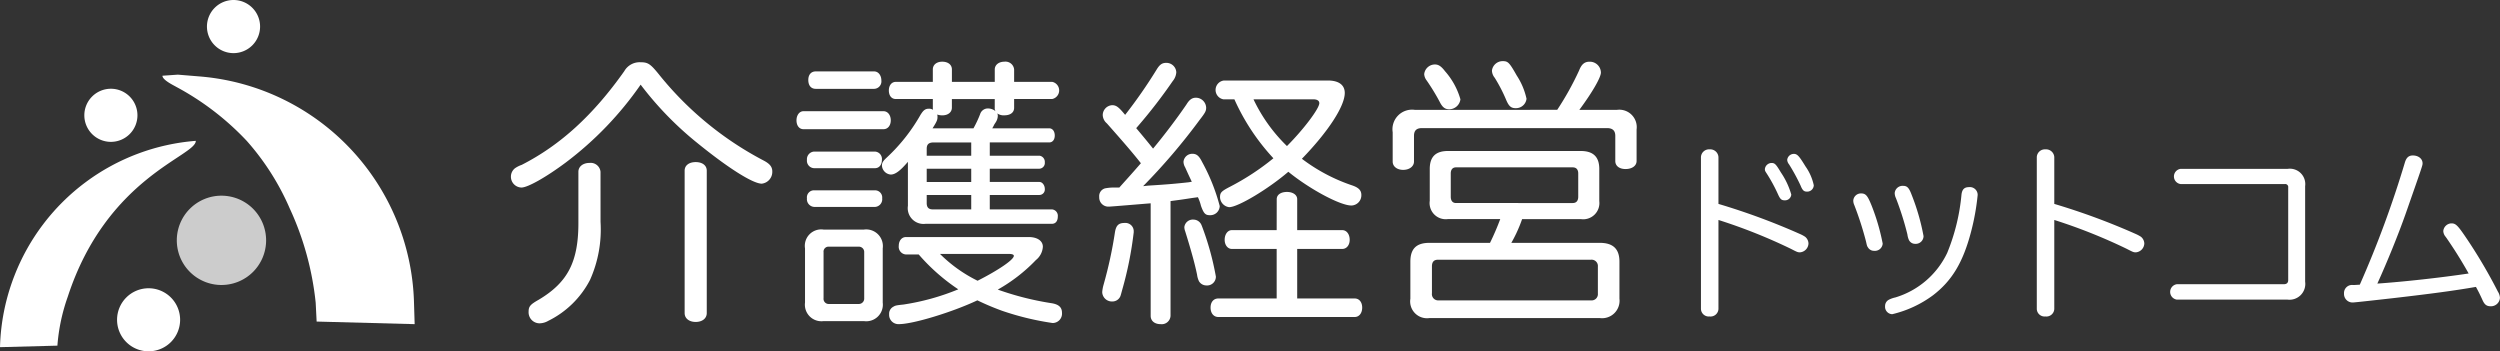
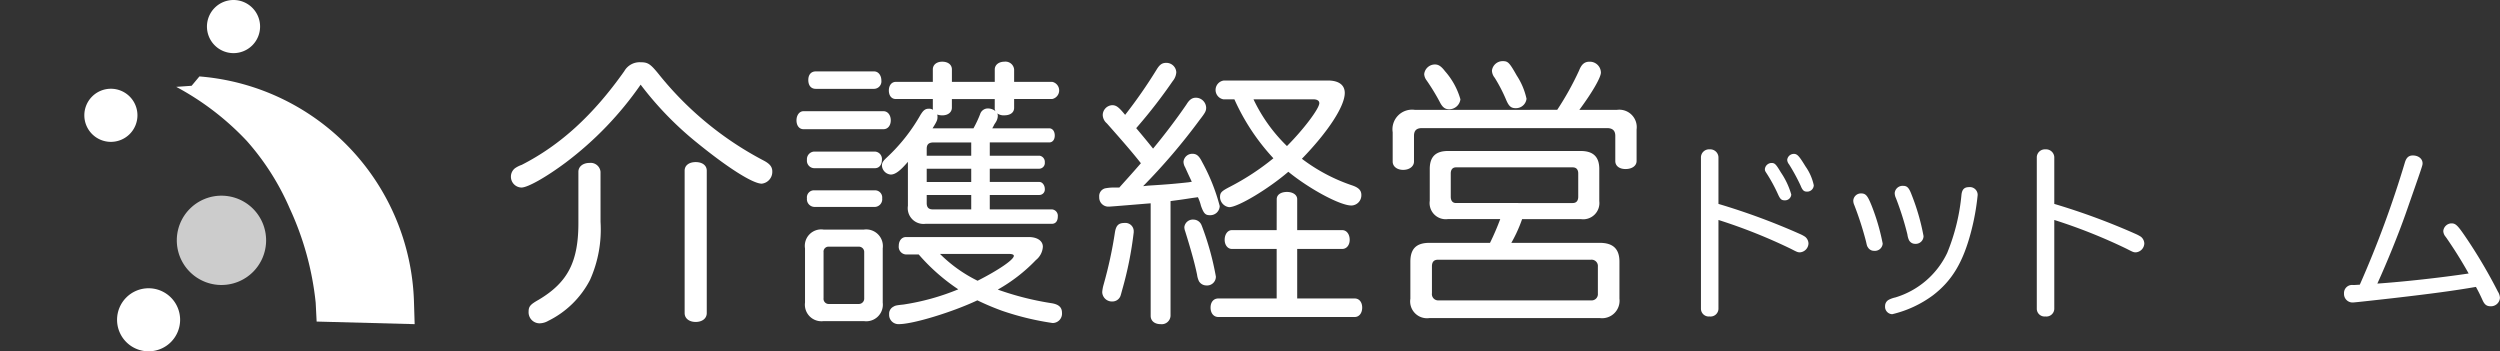
<svg xmlns="http://www.w3.org/2000/svg" width="277.527" height="39" viewBox="0 0 277.527 39">
  <rect x="0" y="0" width="277.527" height="39" fill="#333333" stroke="none" />
  <g id="グループ_3694" data-name="グループ 3694" transform="translate(-99.242 -178)">
    <path id="パス_1461" data-name="パス 1461" d="M128.114,180.949A2.949,2.949,0,1,1,125.165,178,2.949,2.949,0,0,1,128.114,180.949Z" fill="#fff" />
    <path id="パス_1462" data-name="パス 1462" d="M114.5,190.8a2.948,2.948,0,1,1-2.948-2.948A2.948,2.948,0,0,1,114.5,190.8Z" fill="#fff" />
    <path id="パス_1463" data-name="パス 1463" d="M119.237,213.5a3.5,3.5,0,1,1-3.5-3.5A3.5,3.5,0,0,1,119.237,213.5Z" fill="#fff" />
    <path id="パス_1464" data-name="パス 1464" d="M128.783,204.679a4.957,4.957,0,1,1-4.956-4.956A4.956,4.956,0,0,1,128.783,204.679Z" fill="#ccc" />
    <g id="グループ_3684" data-name="グループ 3684">
-       <path id="パス_1465" data-name="パス 1465" d="M100.842,208.608a23.587,23.587,0,0,1,20.135-14.973c.044,1.688-9.872,4.019-14.211,17.3a20.9,20.9,0,0,0-1.152,5.436l-6.372.168A23.513,23.513,0,0,1,100.842,208.608Z" fill="#fff" />
-     </g>
+       </g>
    <g id="グループ_3685" data-name="グループ 3685">
-       <path id="パス_1466" data-name="パス 1466" d="M121.38,186.484a25.885,25.885,0,0,1,23.82,25.1l.073,2.4-10.881-.287-.106-2.1a32.916,32.916,0,0,0-2.89-10.478,28.028,28.028,0,0,0-4.759-7.477,30.434,30.434,0,0,0-7.832-6c-.295-.174-1.541-.764-1.529-1.236l1.708-.119Z" fill="#fff" />
+       <path id="パス_1466" data-name="パス 1466" d="M121.38,186.484a25.885,25.885,0,0,1,23.82,25.1l.073,2.4-10.881-.287-.106-2.1a32.916,32.916,0,0,0-2.89-10.478,28.028,28.028,0,0,0-4.759-7.477,30.434,30.434,0,0,0-7.832-6l1.708-.119Z" fill="#fff" />
    </g>
    <g id="グループ_3686" data-name="グループ 3686">
      <path id="パス_1467" data-name="パス 1467" d="M162.07,196.025c-2.18,1.627-4.236,2.794-4.943,2.794a1.2,1.2,0,0,1-1.167-1.228,1.179,1.179,0,0,1,.461-.921,3.141,3.141,0,0,1,.737-.369c4.267-2.18,7.921-5.495,11.39-10.407a1.957,1.957,0,0,1,1.811-.983c.8,0,1.075.185,1.934,1.228a36.761,36.761,0,0,0,11.7,9.671c.706.369.982.706.982,1.228a1.318,1.318,0,0,1-1.167,1.351c-.982,0-3.715-1.719-7.153-4.513a36.812,36.812,0,0,1-6.294-6.478A37.717,37.717,0,0,1,162.07,196.025Zm3.838,6.6a13.685,13.685,0,0,1-1.167,6.448,10.383,10.383,0,0,1-4.636,4.544,2.008,2.008,0,0,1-.982.276,1.223,1.223,0,0,1-1.2-1.29c0-.583.185-.8,1.106-1.32,3.254-1.934,4.451-4.237,4.421-8.688v-5.526c0-.584.521-.983,1.228-.983a1.1,1.1,0,0,1,1.228.983ZM177.7,212.757c0,.583-.491.982-1.228.982s-1.228-.4-1.228-.982V196.946c0-.583.491-.952,1.228-.952s1.228.369,1.228.952Z" fill="#fff" />
      <path id="パス_1468" data-name="パス 1468" d="M197.328,190.345c.46,0,.8.43.8,1.013s-.338.983-.8.983h-8.9c-.461,0-.767-.4-.767-.983s.338-1.013.767-1.013Zm-2.18,13.14a1.853,1.853,0,0,1,2.087,2.088v6.017a1.844,1.844,0,0,1-2.087,2.057h-4.482a1.835,1.835,0,0,1-2.058-2.057v-6.017a1.82,1.82,0,0,1,2.058-2.088Zm1.228-8.658a.824.824,0,0,1,.767.921c0,.553-.307.922-.767.922h-6.754a.829.829,0,0,1-.8-.922.846.846,0,0,1,.8-.921Zm.031,4.3a.8.8,0,0,1,.767.89.854.854,0,0,1-.767.952h-6.785a.857.857,0,0,1-.8-.952.785.785,0,0,1,.8-.89Zm-.123-13.2c.46,0,.8.43.8,1.013a.829.829,0,0,1-.8.922H189.8c-.521,0-.828-.369-.828-.983,0-.583.307-.952.828-.952ZM190.666,211.1a.573.573,0,0,0,.614.644h3.254a.6.6,0,0,0,.644-.644V206a.588.588,0,0,0-.644-.614H191.28a.55.55,0,0,0-.614.614Zm9.363-15.136c-.86,1.013-1.412,1.413-1.9,1.413a1.061,1.061,0,0,1-.983-1.013c0-.308.153-.522.553-.891a19.74,19.74,0,0,0,3.715-4.7c.338-.553.552-.706.951-.706a.86.86,0,0,1,.461.123.7.7,0,0,1-.03-.246v-.952h-4.115c-.461,0-.767-.368-.767-.951,0-.553.306-.952.767-.952h4.115v-1.382c0-.522.429-.859,1.042-.859.646,0,1.076.337,1.076.859v1.382h4.758v-1.382c0-.491.43-.859,1.075-.859a.961.961,0,0,1,1.074.859v1.382h4.237a.973.973,0,0,1,0,1.9h-4.237v.983c0,.522-.43.829-1.074.829a1.21,1.21,0,0,1-.8-.215.565.565,0,0,1,.06.307,1.361,1.361,0,0,1-.153.553,2.675,2.675,0,0,1-.215.337c-.123.246-.123.246-.245.461h6.324c.368,0,.614.337.614.8s-.246.767-.614.767h-6.6v1.474h5.525a.69.69,0,0,1,.584.737.638.638,0,0,1-.584.706h-5.525V198.2h5.525c.308,0,.584.369.584.768a.61.61,0,0,1-.584.676h-5.525v1.6h6.907a.714.714,0,0,1,.644.8c0,.492-.245.8-.644.8h-14.03a1.75,1.75,0,0,1-1.965-1.995Zm-.215,10.285a.856.856,0,0,1-.8-.952c0-.583.338-.982.8-.982h13.631c.952,0,1.566.43,1.566,1.075a2.045,2.045,0,0,1-.767,1.473,18.255,18.255,0,0,1-4.238,3.285,32.5,32.5,0,0,0,5.9,1.5c.86.122,1.228.46,1.228,1.074a1.041,1.041,0,0,1-1.044,1.136,30.861,30.861,0,0,1-5.587-1.351,28.863,28.863,0,0,1-2.763-1.166c-2.794,1.319-7.153,2.64-8.689,2.64a1.032,1.032,0,0,1-1.105-1.1.873.873,0,0,1,.461-.829c.215-.123.245-.154,1.136-.246a26.23,26.23,0,0,0,6.079-1.688,21.666,21.666,0,0,1-4.391-3.869Zm7.245-10.96v-1.474h-4.266c-.461.031-.676.215-.676.706v.768Zm-4.942,2.916h4.942v-1.473h-4.942Zm0,2.334c0,.491.215.706.676.706h4.266v-1.6h-4.942Zm5.188-8.289a12.407,12.407,0,0,0,.737-1.566.9.9,0,0,1,.86-.645,1.341,1.341,0,0,1,.859.307.553.553,0,0,1-.092-.368v-.983h-4.758v.952c0,.522-.43.86-1.076.86a1.745,1.745,0,0,1-.551-.092.964.964,0,0,1,.03.276c0,.307-.062.491-.553,1.259Zm-3.715,13.938a15.776,15.776,0,0,0,4.175,2.978c2.3-1.167,4.023-2.334,4.023-2.763,0-.154-.215-.215-.584-.215Z" fill="#fff" />
      <path id="パス_1469" data-name="パス 1469" d="M223.5,198.819c.706-.8,1.228-1.351,2.394-2.7-.951-1.2-1.872-2.272-3.776-4.421a1.263,1.263,0,0,1-.46-.921,1.11,1.11,0,0,1,1.044-1.1c.46,0,.736.215,1.442,1.074a54.754,54.754,0,0,0,3.5-5.035c.338-.552.614-.737,1.044-.737a1.1,1.1,0,0,1,1.136,1.044,1.709,1.709,0,0,1-.4.983,56.917,56.917,0,0,1-3.837,4.973l-.214.246c1.012,1.2,1.627,1.965,1.872,2.272,1.228-1.474,2.672-3.377,3.715-4.913.337-.552.645-.736,1.044-.736a1.147,1.147,0,0,1,1.135,1.1c0,.369-.092.553-.736,1.381a67.67,67.67,0,0,1-6.263,7.338l.553-.061c2.057-.123,3.069-.215,4.481-.369l.37-.061c-.215-.461-.338-.706-.738-1.6a1.285,1.285,0,0,1-.183-.614.975.975,0,0,1,.982-.89c.46,0,.736.215,1.074.89a21.369,21.369,0,0,1,1.965,4.912,1.045,1.045,0,0,1-1.1,1.014c-.492,0-.675-.185-.983-1.044a5.05,5.05,0,0,0-.338-.952l-.674.092c-1.382.215-1.444.215-2.365.338v12.741a.978.978,0,0,1-1.1.921c-.675,0-1.105-.368-1.105-.921V200.569c-1.136.091-4.422.368-4.636.368a1.015,1.015,0,0,1-1.075-1.074.889.889,0,0,1,.645-.953,5.148,5.148,0,0,1,1.1-.091Zm1.6,4.943a40,40,0,0,1-1.29,6.446c-.122.461-.153.553-.183.645a.951.951,0,0,1-.891.614,1.077,1.077,0,0,1-1.136-1.043,4.259,4.259,0,0,1,.154-.829,47.032,47.032,0,0,0,1.258-5.8c.123-.767.4-1.044,1.075-1.044A.922.922,0,0,1,225.094,203.762Zm7.552-.707a31.3,31.3,0,0,1,1.566,5.649.978.978,0,0,1-1.075.983.958.958,0,0,1-.8-.461,2.394,2.394,0,0,1-.214-.736c-.277-1.351-.738-2.948-1.321-4.821a1.369,1.369,0,0,1-.092-.46.948.948,0,0,1,1.044-.829A.966.966,0,0,1,232.646,203.055Zm8.32-2.947c0-.491.461-.8,1.136-.8s1.136.338,1.136.8v3.439h5c.491,0,.828.46.828,1.074,0,.583-.337,1.013-.828,1.013h-5v5.5h6.386c.491,0,.829.4.829,1.013s-.338,1.043-.829,1.043H234.489c-.523,0-.861-.429-.861-1.043s.338-1.013.861-1.013h6.477v-5.5h-4.973c-.46,0-.8-.43-.8-1.013,0-.614.338-1.074.8-1.074h4.973Zm5.68-13.171c1.2,0,1.873.492,1.873,1.382,0,1.474-1.843,4.3-4.759,7.307a19.508,19.508,0,0,0,5.557,2.947c.736.246,1.044.553,1.044,1.075a1.134,1.134,0,0,1-1.106,1.166c-1.258,0-4.666-1.842-7-3.745-2.21,1.9-5.586,3.929-6.569,3.929a1.156,1.156,0,0,1-1.014-1.1c0-.522.155-.675,1.106-1.167a27.545,27.545,0,0,0,4.82-3.162,23.971,23.971,0,0,1-4.329-6.539h-1.2a1.057,1.057,0,0,1,0-2.088Zm-8.259,2.088a17.922,17.922,0,0,0,3.715,5.189c1.873-1.873,3.592-4.176,3.592-4.759,0-.276-.245-.43-.675-.43Z" fill="#fff" />
      <path id="パス_1470" data-name="パス 1470" d="M272.11,190.192a32.593,32.593,0,0,0,2.426-4.36c.276-.706.613-.982,1.166-.982a1.232,1.232,0,0,1,1.259,1.2c0,.553-.983,2.241-2.395,4.145h4.176a1.935,1.935,0,0,1,2.179,2.179v3.5c0,.522-.491.891-1.228.891-.675,0-1.136-.338-1.136-.891v-2.794c0-.583-.306-.859-.921-.859H257.1c-.614,0-.889.276-.889.859v2.856c0,.521-.493.921-1.2.921-.674,0-1.166-.369-1.166-.921v-3.254a2.176,2.176,0,0,1,2.456-2.487Zm4.728,14.767c1.473,0,2.18.675,2.18,2.087v4.114a1.938,1.938,0,0,1-2.18,2.149H257.926a1.87,1.87,0,0,1-2.118-2.149v-4.114c0-1.443.675-2.087,2.118-2.087h6.724a28.626,28.626,0,0,0,1.136-2.64h-5.8a1.791,1.791,0,0,1-2.026-2.027v-3.53c0-1.351.645-2,2.026-2h14.736c1.382,0,2.058.645,2.058,2v3.561a1.8,1.8,0,0,1-2.058,2h-6.508a15.718,15.718,0,0,1-1.2,2.64Zm-17.193-19.065a8.031,8.031,0,0,1,1.72,3.131,1.261,1.261,0,0,1-1.228,1.105c-.492,0-.767-.215-1.075-.828a23.765,23.765,0,0,0-1.442-2.365,1.288,1.288,0,0,1-.277-.706,1.2,1.2,0,0,1,1.2-1.074C258.939,185.157,259.247,185.372,259.645,185.894ZM276.623,207.6a.7.7,0,0,0-.767-.768H258.878c-.46,0-.675.246-.675.737v2.978a.7.7,0,0,0,.736.8h16.917a.7.7,0,0,0,.767-.768Zm-15.749-11.022c-.369,0-.583.246-.583.676v2.579c0,.46.214.706.583.706H273.83c.4,0,.613-.246.613-.706v-2.579c0-.43-.215-.676-.613-.676Zm6.723-10.223a7.652,7.652,0,0,1,1.106,2.61,1.179,1.179,0,0,1-1.2,1.044c-.521,0-.766-.215-1.074-.952a17.3,17.3,0,0,0-1.259-2.426,1.311,1.311,0,0,1-.306-.8,1.2,1.2,0,0,1,1.2-1.044C266.645,184.788,266.8,184.942,267.6,186.354Z" fill="#fff" />
    </g>
    <g id="グループ_3693" data-name="グループ 3693">
      <g id="グループ_3692" data-name="グループ 3692">
        <g id="グループ_3687" data-name="グループ 3687">
          <path id="パス_1471" data-name="パス 1471" d="M289.028,213.131a.866.866,0,0,1-.962-.835v-16.86a.9.9,0,0,1,.962-.856.915.915,0,0,1,.981.856v5.2a74.661,74.661,0,0,1,9.055,3.343,3.741,3.741,0,0,1,.559.3,1,1,0,0,1,.38.734,1.024,1.024,0,0,1-.94,1c-.256,0-.313-.029-1.011-.389a60.259,60.259,0,0,0-8.043-3.206V212.3A.877.877,0,0,1,289.028,213.131Zm8.335-12.892c-.376,0-.509-.158-.742-.667a17.571,17.571,0,0,0-1.275-2.341c-.171-.257-.183-.3-.183-.472a.761.761,0,0,1,.752-.667c.359,0,.5.173,1.029,1.056a8.54,8.54,0,0,1,1.149,2.445A.693.693,0,0,1,297.363,200.239Zm2.478-.966c-.35,0-.505-.148-.723-.692a21.894,21.894,0,0,0-1.272-2.336.876.876,0,0,1-.205-.494.741.741,0,0,1,.75-.667c.381,0,.6.28,1.283,1.392a5.67,5.67,0,0,1,.917,2.088A.73.73,0,0,1,299.841,199.273Z" fill="#fff" />
        </g>
        <g id="グループ_3688" data-name="グループ 3688">
          <path id="パス_1472" data-name="パス 1472" d="M309.3,212.879a.822.822,0,0,1-.793-.9.779.779,0,0,1,.409-.7,2.9,2.9,0,0,1,.732-.26,9.36,9.36,0,0,0,5.753-4.941,22.481,22.481,0,0,0,1.588-6.48c.07-.578.319-.824.834-.824a.864.864,0,0,1,.961.877,26.071,26.071,0,0,1-.717,4.016c-.886,3.42-2.114,5.479-4.235,7.107A12.384,12.384,0,0,1,309.3,212.879Zm-1.995-7.034a.789.789,0,0,1-.718-.409c-.083-.123-.092-.163-.176-.533l-.023-.1a35.937,35.937,0,0,0-1.3-4.037,1.207,1.207,0,0,1-.112-.5.849.849,0,0,1,.877-.793c.535,0,.728.291,1.163,1.364a23.466,23.466,0,0,1,1.224,4.2A.863.863,0,0,1,307.3,205.845Zm4.535-.777a.756.756,0,0,1-.7-.454,2.136,2.136,0,0,1-.156-.591,33.037,33.037,0,0,0-1.274-4.033,1.326,1.326,0,0,1-.135-.565.877.877,0,0,1,.94-.793c.479,0,.667.27.955,1.031a24.322,24.322,0,0,1,1.307,4.549A.87.87,0,0,1,311.836,205.068Z" fill="#fff" />
        </g>
        <g id="グループ_3689" data-name="グループ 3689">
          <path id="パス_1473" data-name="パス 1473" d="M326.308,213.131a.864.864,0,0,1-.96-.835v-16.86a.9.9,0,0,1,.96-.856.916.916,0,0,1,.982.856v5.2a74.59,74.59,0,0,1,9.054,3.343,3.939,3.939,0,0,1,.559.3,1.009,1.009,0,0,1,.381.734,1.024,1.024,0,0,1-.939,1c-.257,0-.314-.029-1.013-.389a60.29,60.29,0,0,0-8.042-3.206V212.3A.877.877,0,0,1,326.308,213.131Z" fill="#fff" />
        </g>
        <g id="グループ_3690" data-name="グループ 3690">
-           <path id="パス_1474" data-name="パス 1474" d="M340.907,211.262a.863.863,0,0,1,0-1.712H352.77c.328,0,.488-.153.488-.467V198.816a.334.334,0,0,0-.384-.382H341.327a.851.851,0,0,1,0-1.691H353.21a1.708,1.708,0,0,1,1.927,1.926v10.6a1.754,1.754,0,0,1-1.968,1.99Z" fill="#fff" />
-         </g>
+           </g>
        <g id="グループ_3691" data-name="グループ 3691">
          <path id="パス_1475" data-name="パス 1475" d="M375.745,212c-.448,0-.686-.175-.909-.668-.287-.632-.432-.924-.739-1.484-2.283.4-4.919.759-9.364,1.269-.96.109-4.106.463-4.3.463a.949.949,0,0,1-.98-1,.893.893,0,0,1,1-.94c.144,0,.272-.008.447-.019l.306-.019a115.143,115.143,0,0,0,5.009-13.581c.161-.527.43-.763.873-.763.63,0,1.086.369,1.086.877,0,.227,0,.227-1.894,5.639-.82,2.317-2.012,5.255-3.126,7.708,2.987-.208,7.013-.653,10.135-1.121a47.552,47.552,0,0,0-2.544-4.062,1.062,1.062,0,0,1-.272-.647.937.937,0,0,1,.9-.856c.494,0,.708.217,1.763,1.787a56.492,56.492,0,0,1,3.407,5.805,1.4,1.4,0,0,1,.221.675A1,1,0,0,1,375.745,212Z" fill="#fff" />
        </g>
      </g>
    </g>
  </g>
</svg>